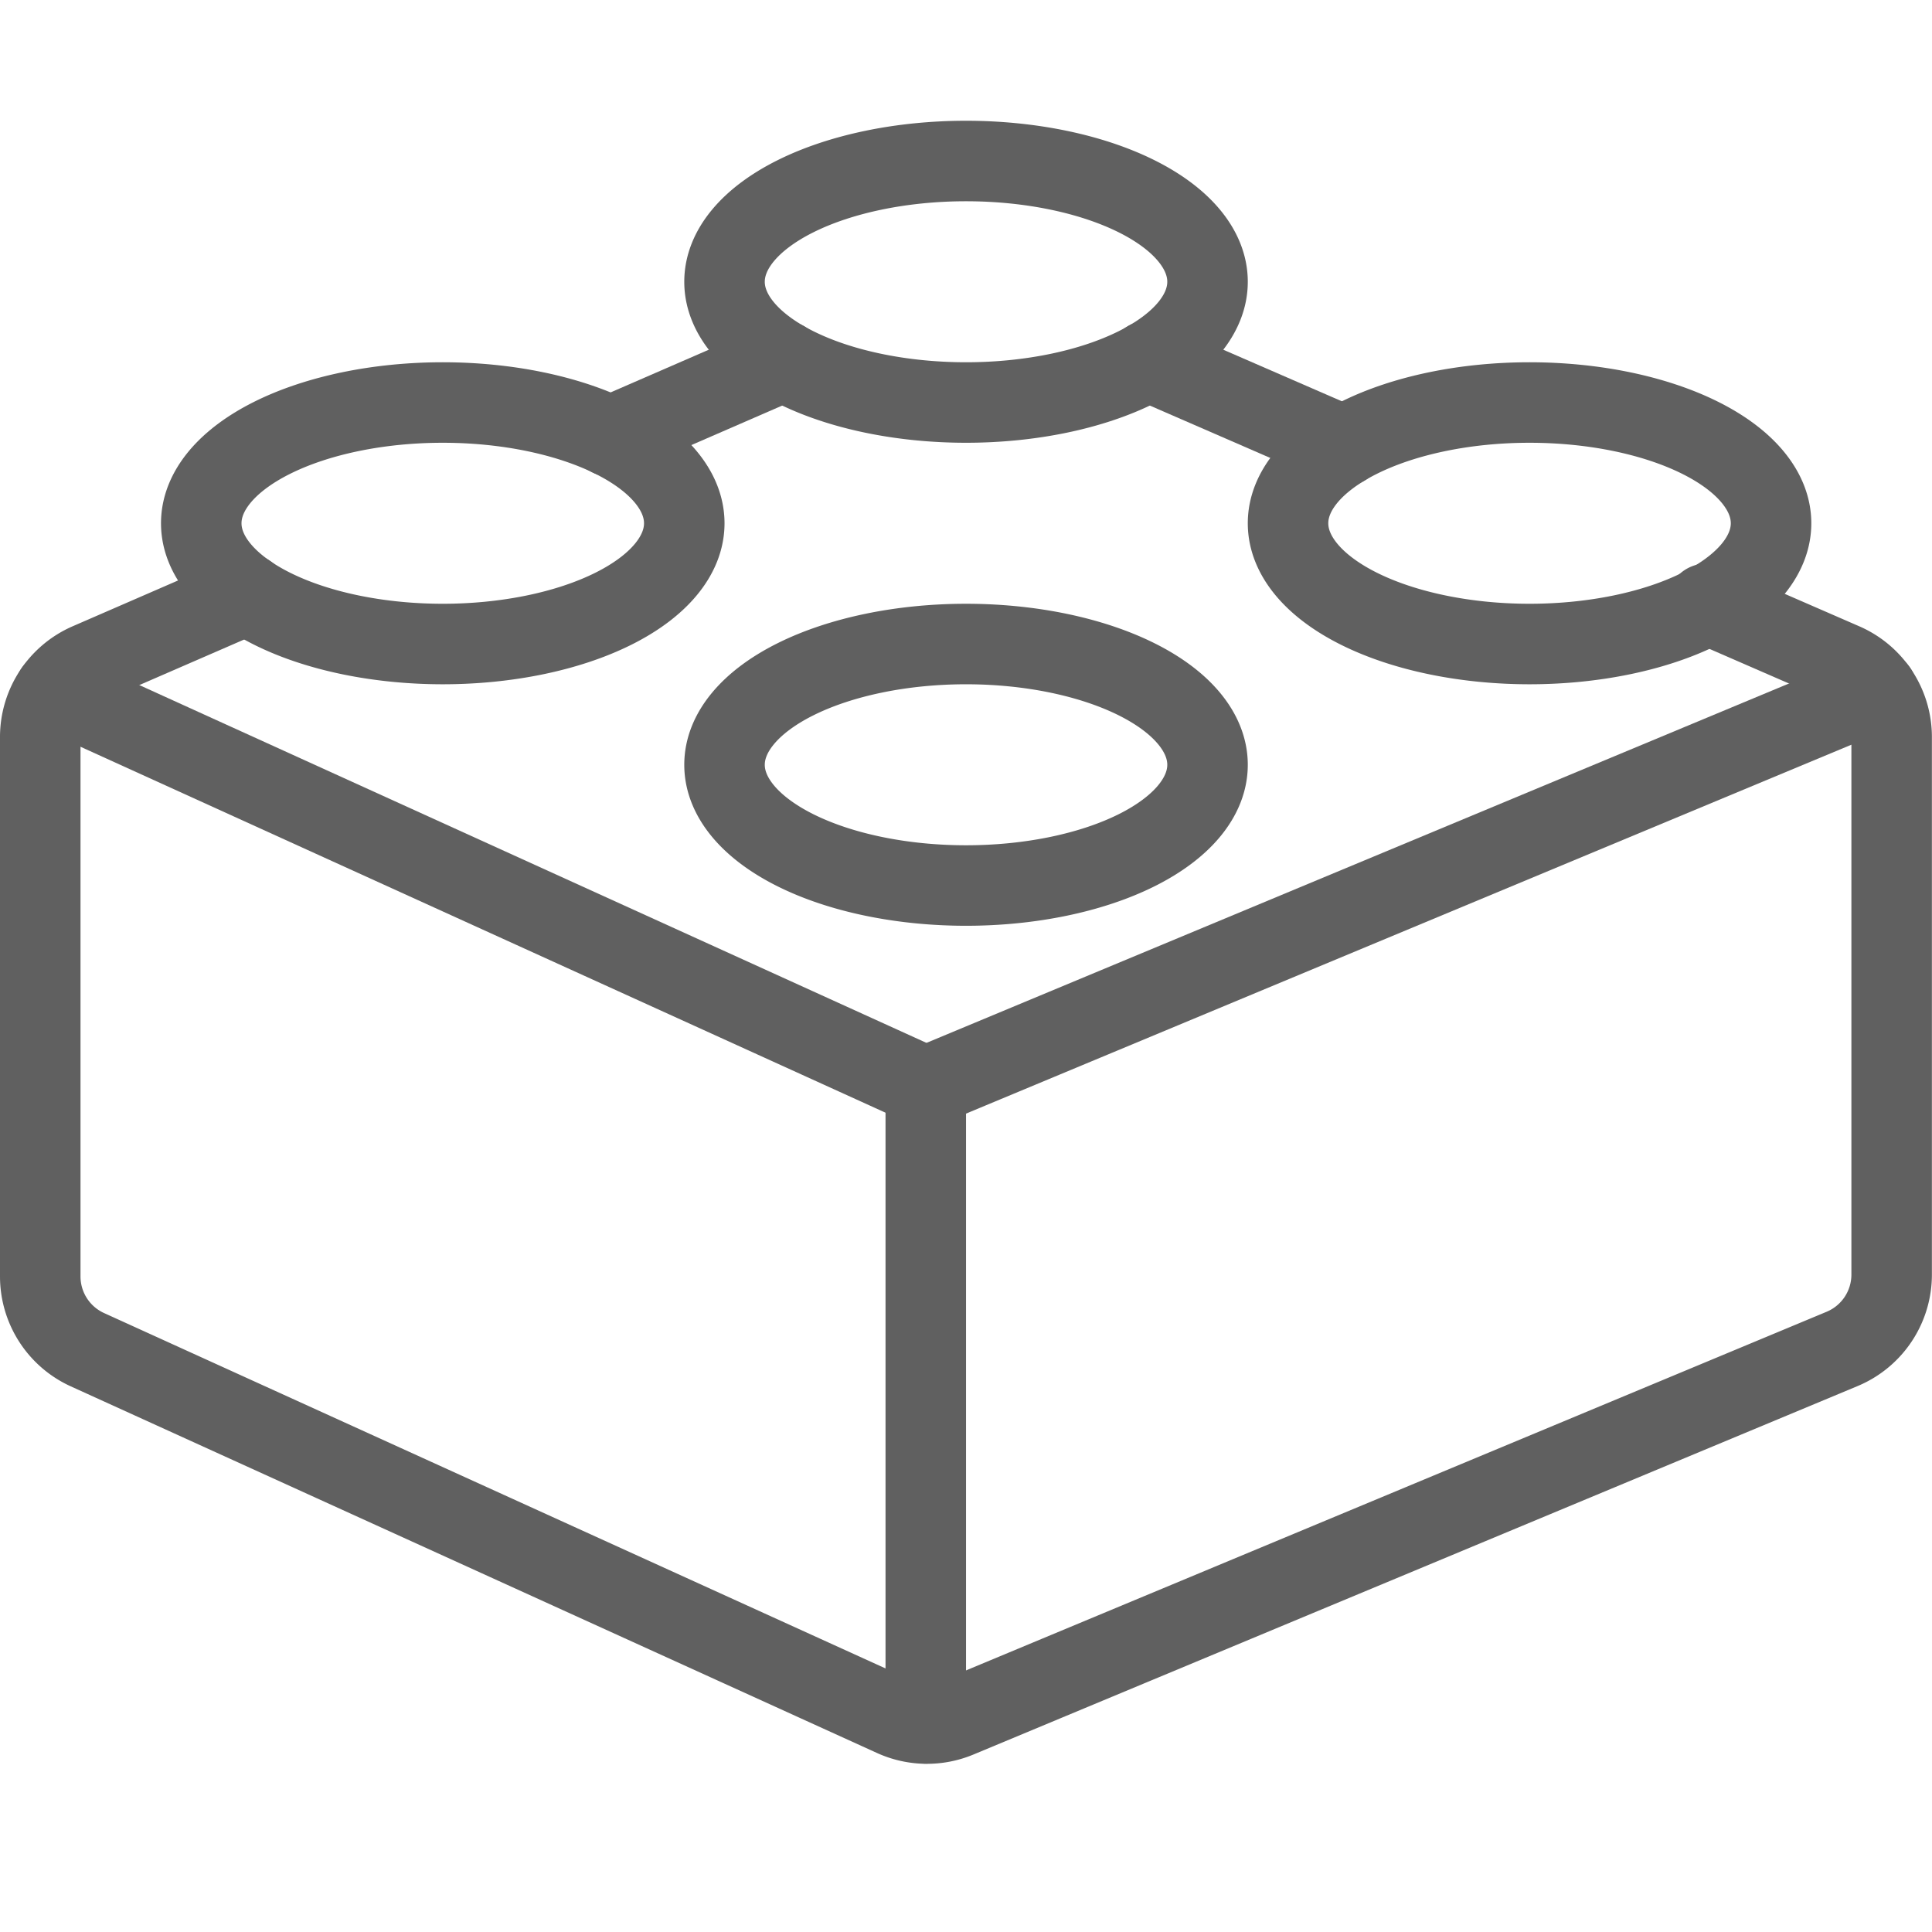
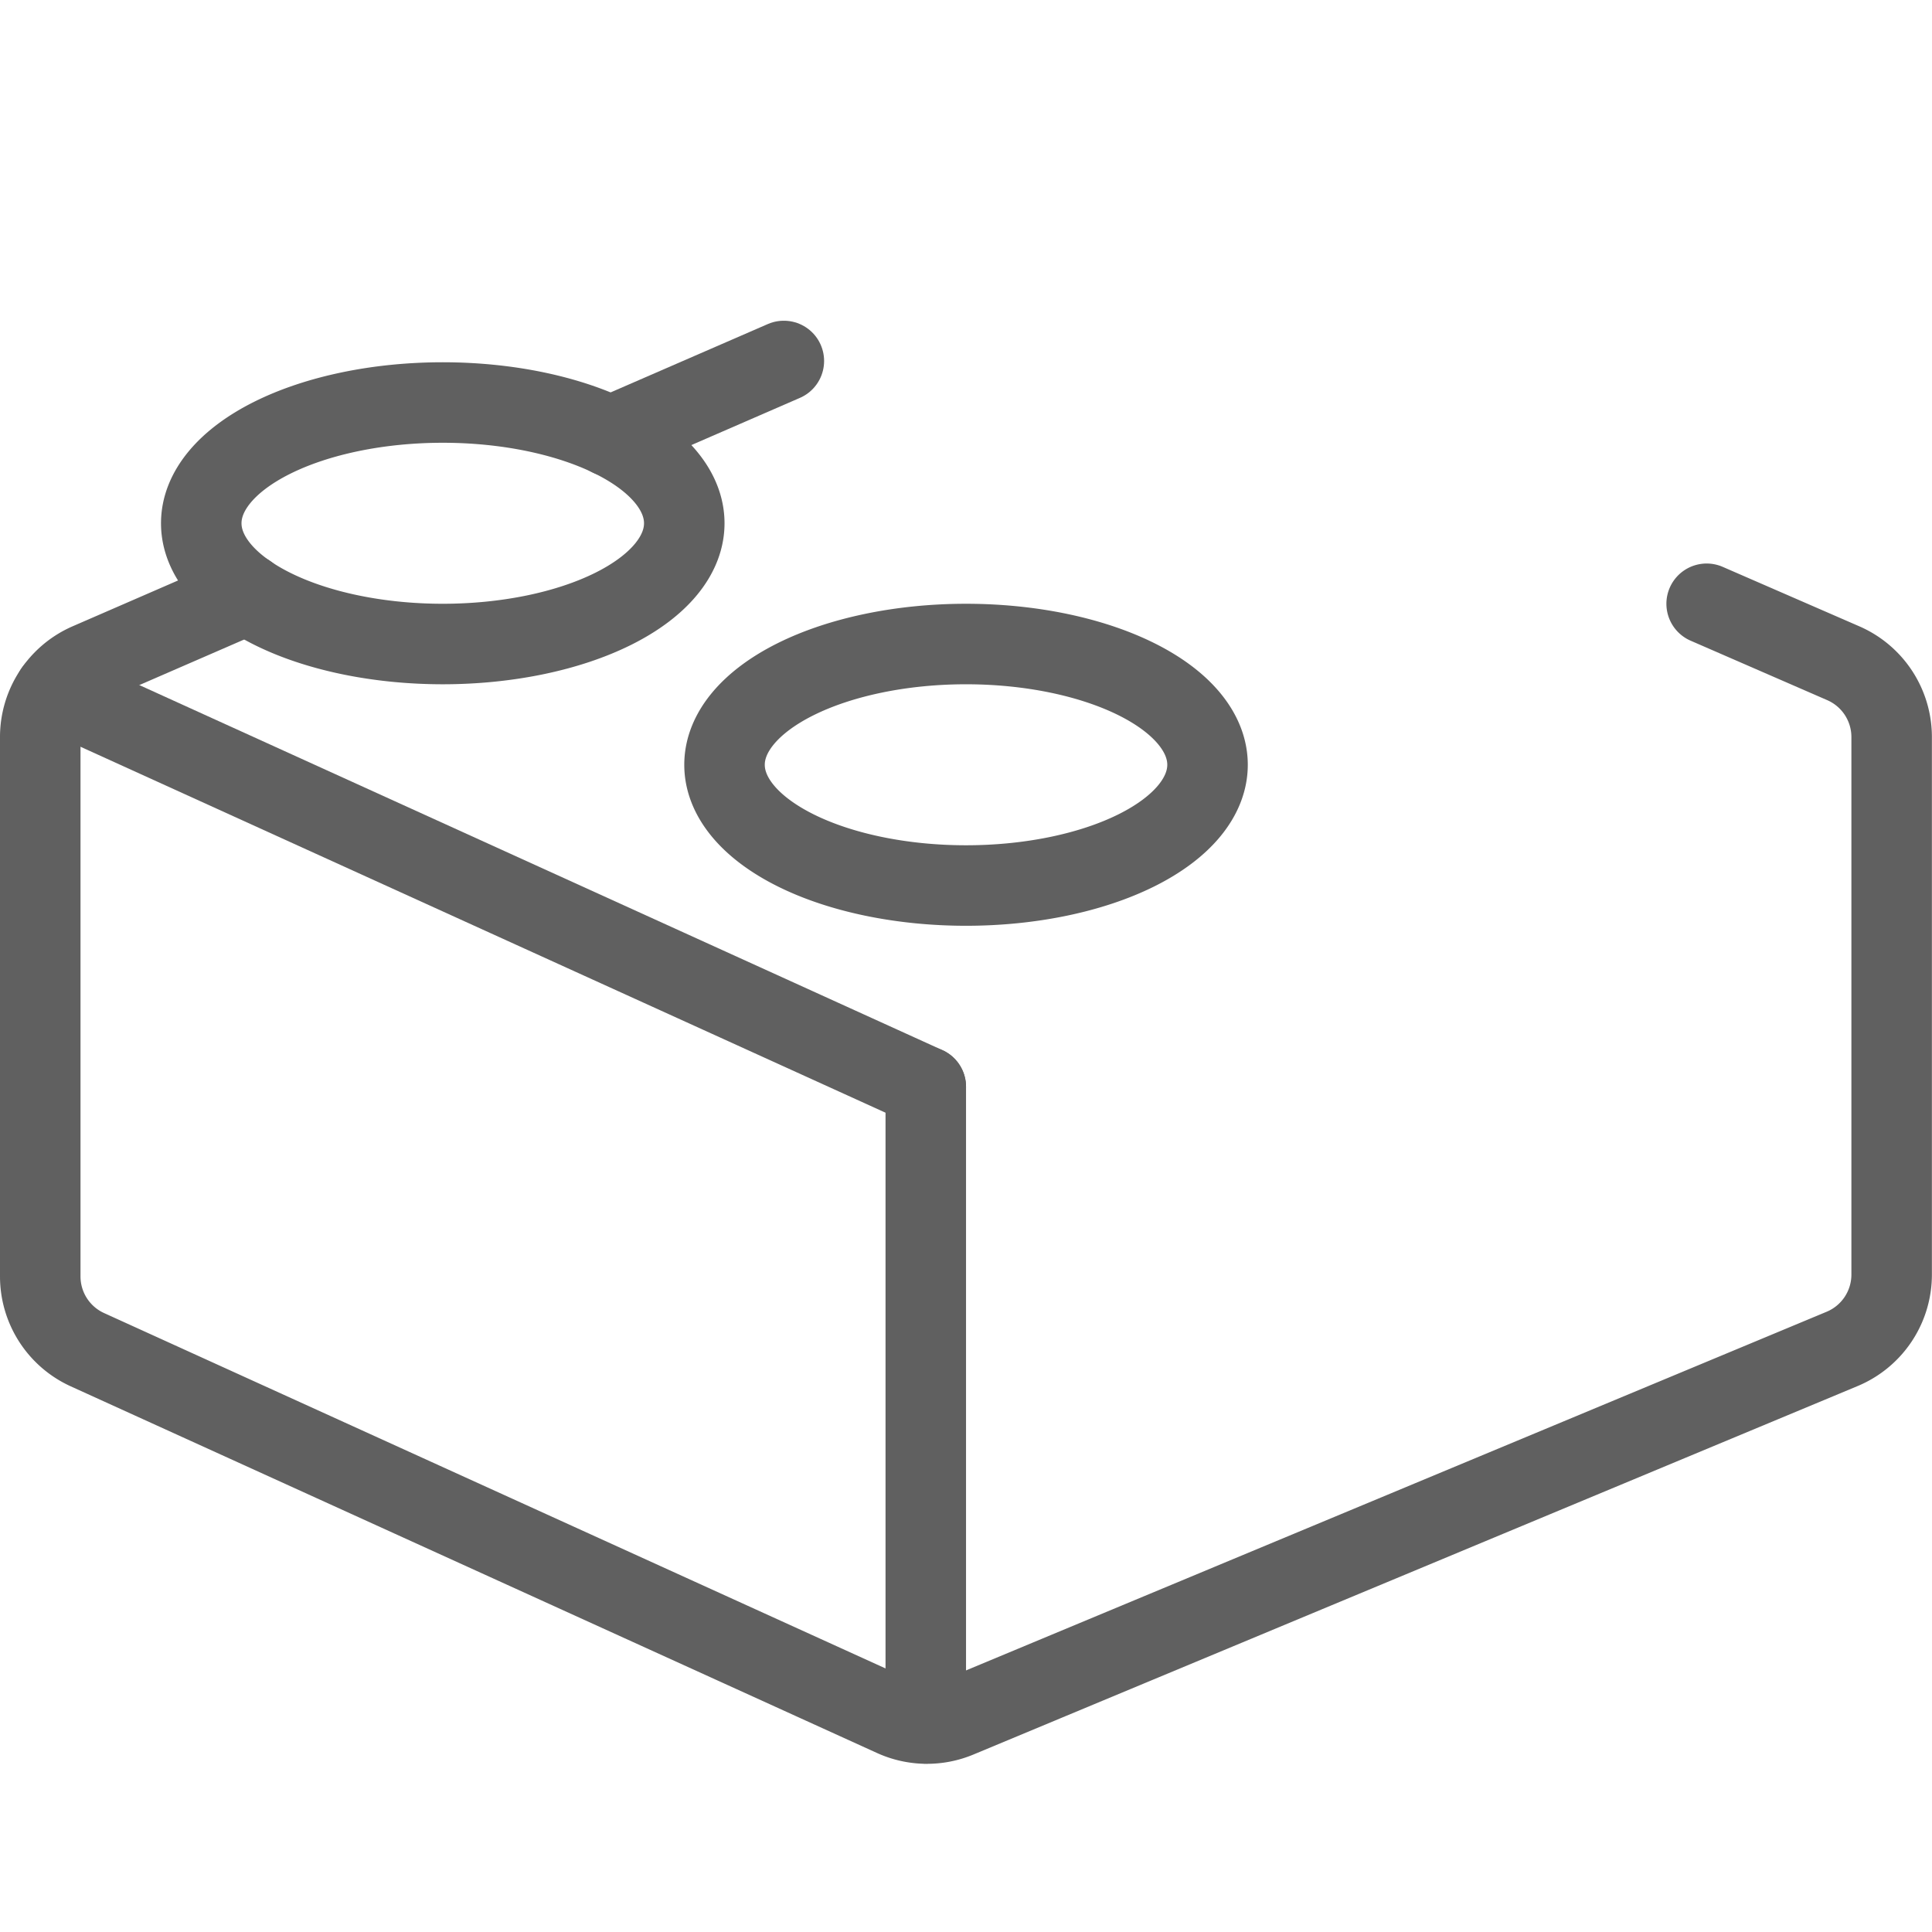
<svg xmlns="http://www.w3.org/2000/svg" viewBox="0 0 256 256">
  <g transform="matrix(10.667,0,0,10.667,0,0)">
    <path d="M9.000 9.500 A3 1.5 0 1 0 15.000 9.500 A3 1.5 0 1 0 9.000 9.500 Z" fill="none" stroke="#606060" stroke-linecap="round" stroke-linejoin="round" />
-     <path d="M9.000 3.500 A3 1.5 0 1 0 15.000 3.500 A3 1.5 0 1 0 9.000 3.500 Z" fill="none" stroke="#606060" stroke-linecap="round" stroke-linejoin="round" />
-     <path d="M16.000 6.500 A3 1.5 0 1 0 22.000 6.500 A3 1.5 0 1 0 16.000 6.500 Z" fill="none" stroke="#606060" stroke-linecap="round" stroke-linejoin="round" />
    <path d="M2.500 6.500 A3 1.5 0 1 0 8.500 6.500 A3 1.5 0 1 0 2.500 6.500 Z" fill="none" stroke="#606060" stroke-linecap="round" stroke-linejoin="round" />
    <path d="M9.737 4.484L7.582 5.421" fill="none" stroke="#606060" stroke-linecap="round" stroke-linejoin="round" />
-     <path d="M16.694 5.541L14.261 4.483" fill="none" stroke="#606060" stroke-linecap="round" stroke-linejoin="round" />
    <path d="M3.074,7.381,1.1,8.239a1,1,0,0,0-.6.917v6.7a1,1,0,0,0,.586.91L11.1,21.32a1,1,0,0,0,.8.013l10.983-4.577a1,1,0,0,0,.615-.923V9.156a1,1,0,0,0-.6-.917L21.2,7.5" fill="none" stroke="#606060" stroke-linecap="round" stroke-linejoin="round" />
    <path d="M11.5 13.5L11.5 21.408" fill="none" stroke="#606060" stroke-linecap="round" stroke-linejoin="round" />
-     <path d="M23.315 8.577L11.5 13.5" fill="none" stroke="#606060" stroke-linecap="round" stroke-linejoin="round" />
    <path d="M11.5 13.5L0.681 8.582" fill="none" stroke="#606060" stroke-linecap="round" stroke-linejoin="round" />
  </g>
</svg>